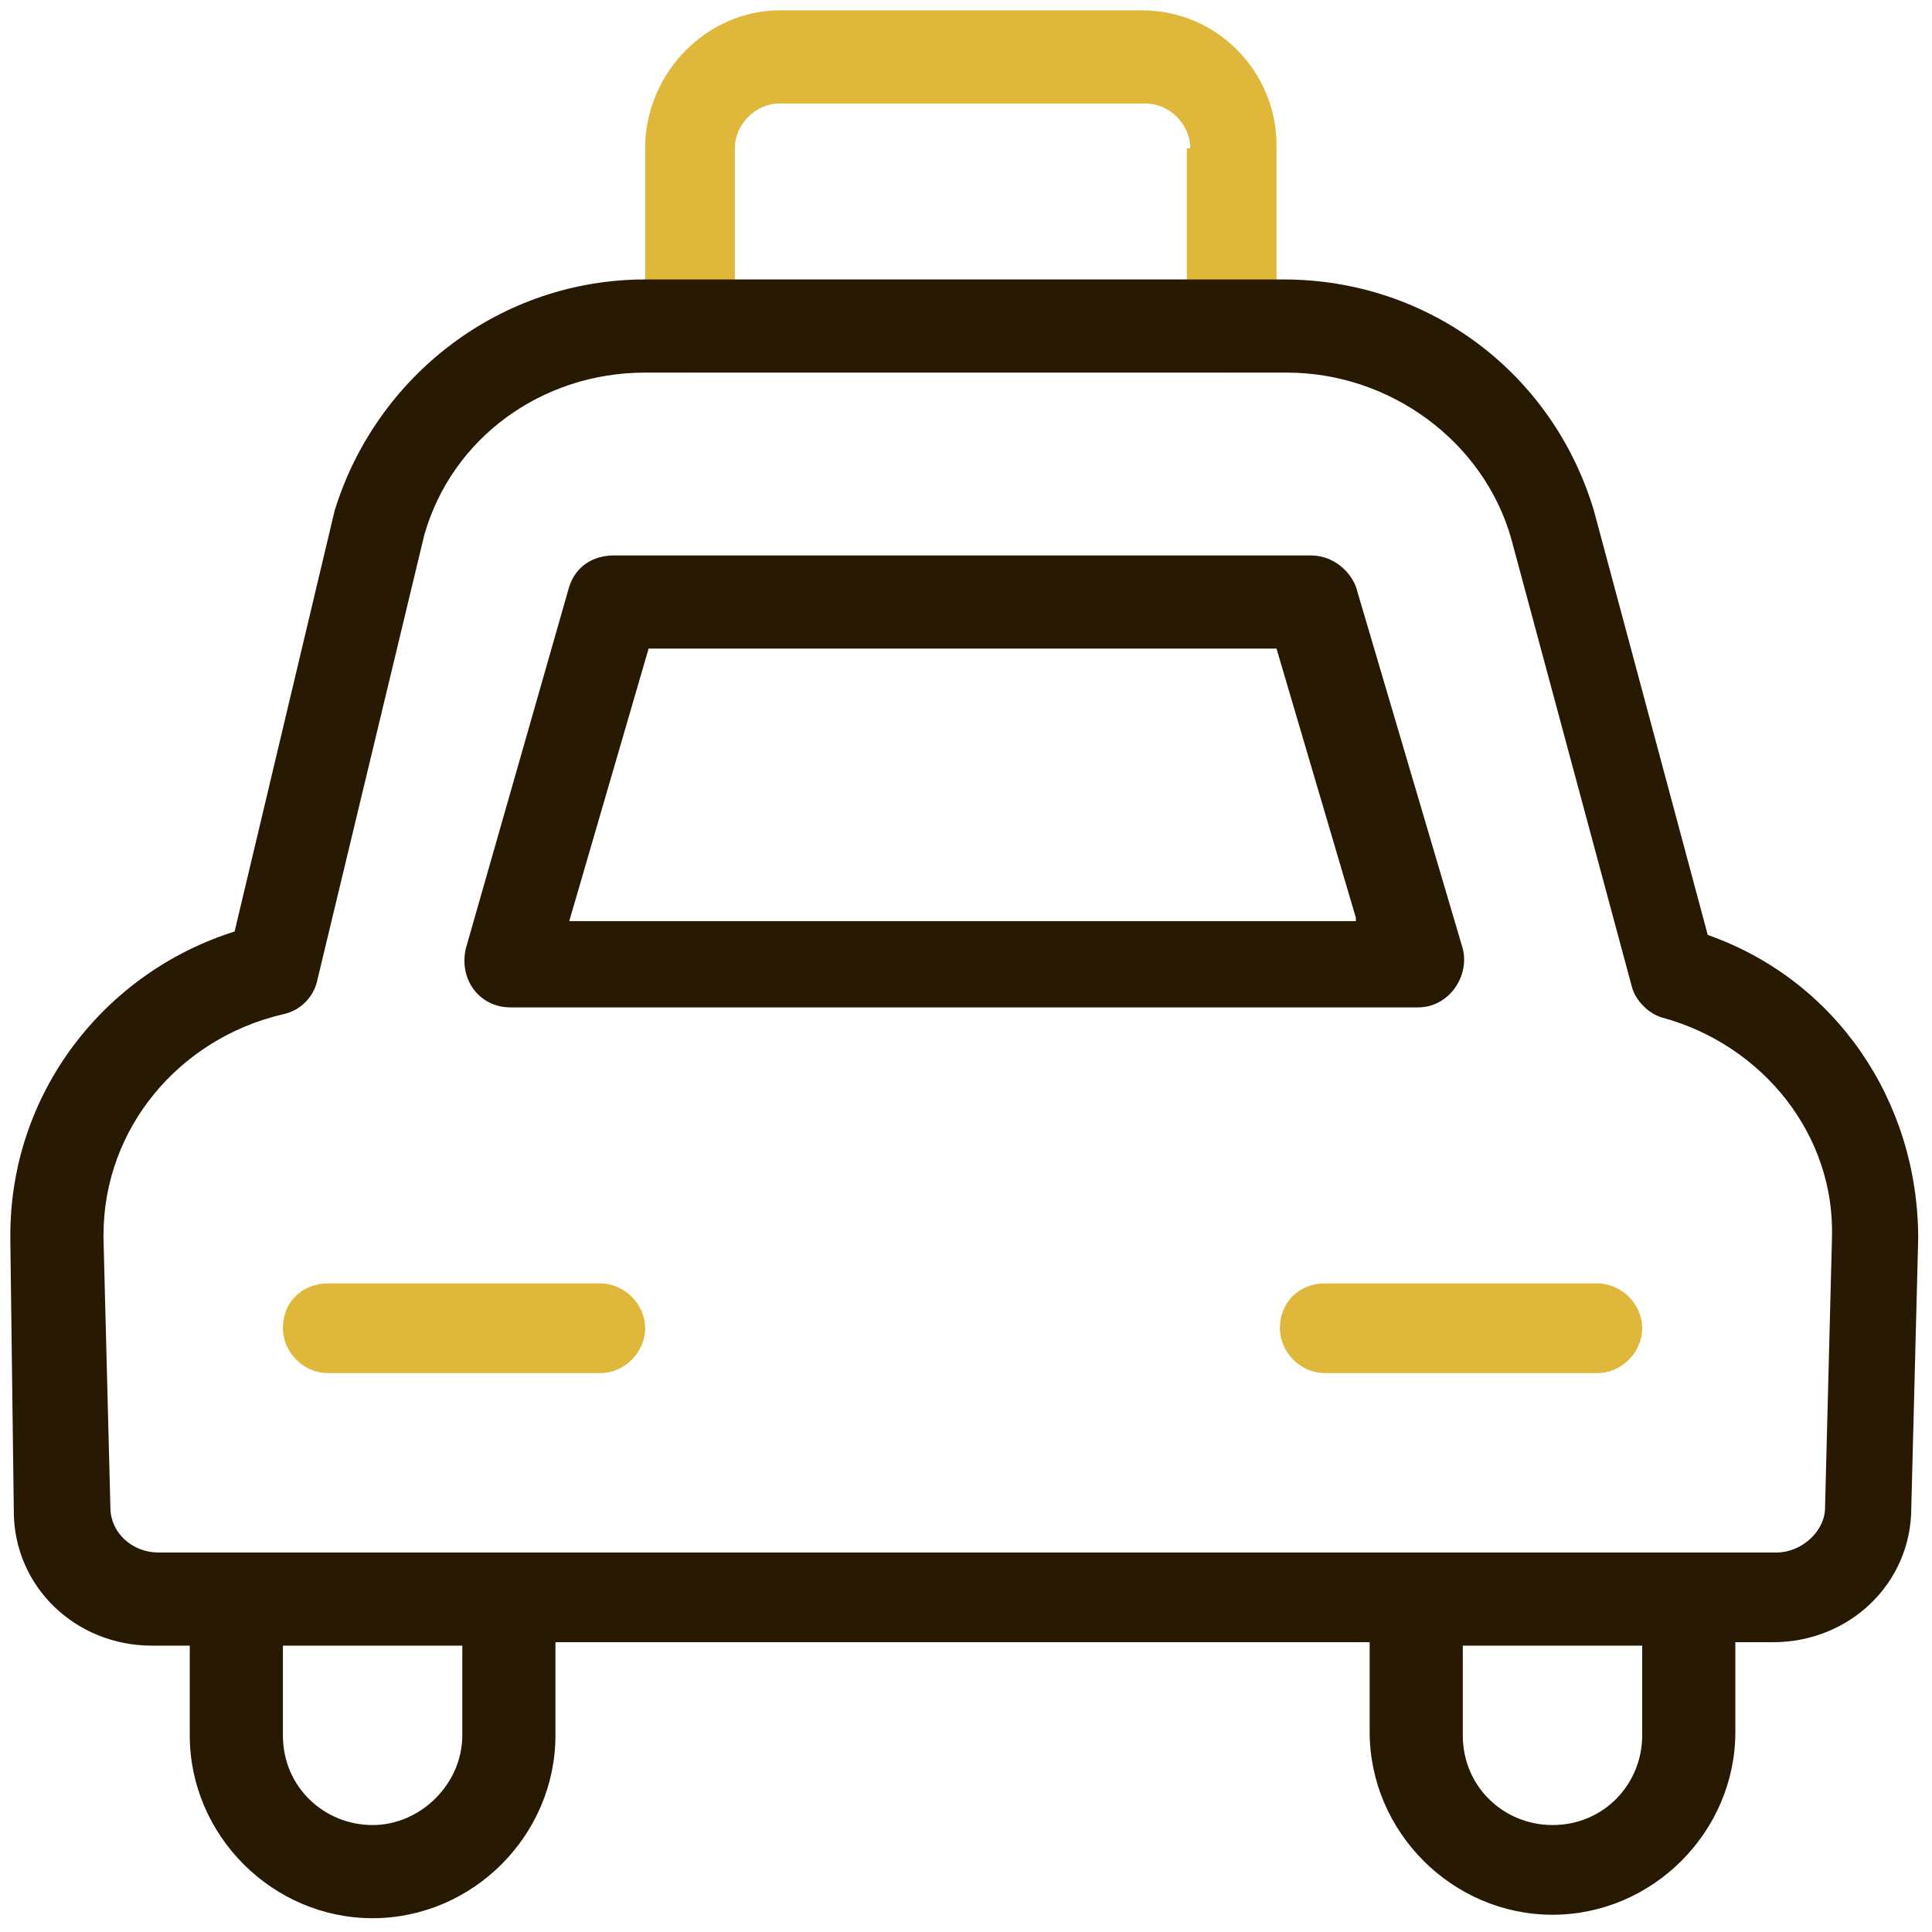
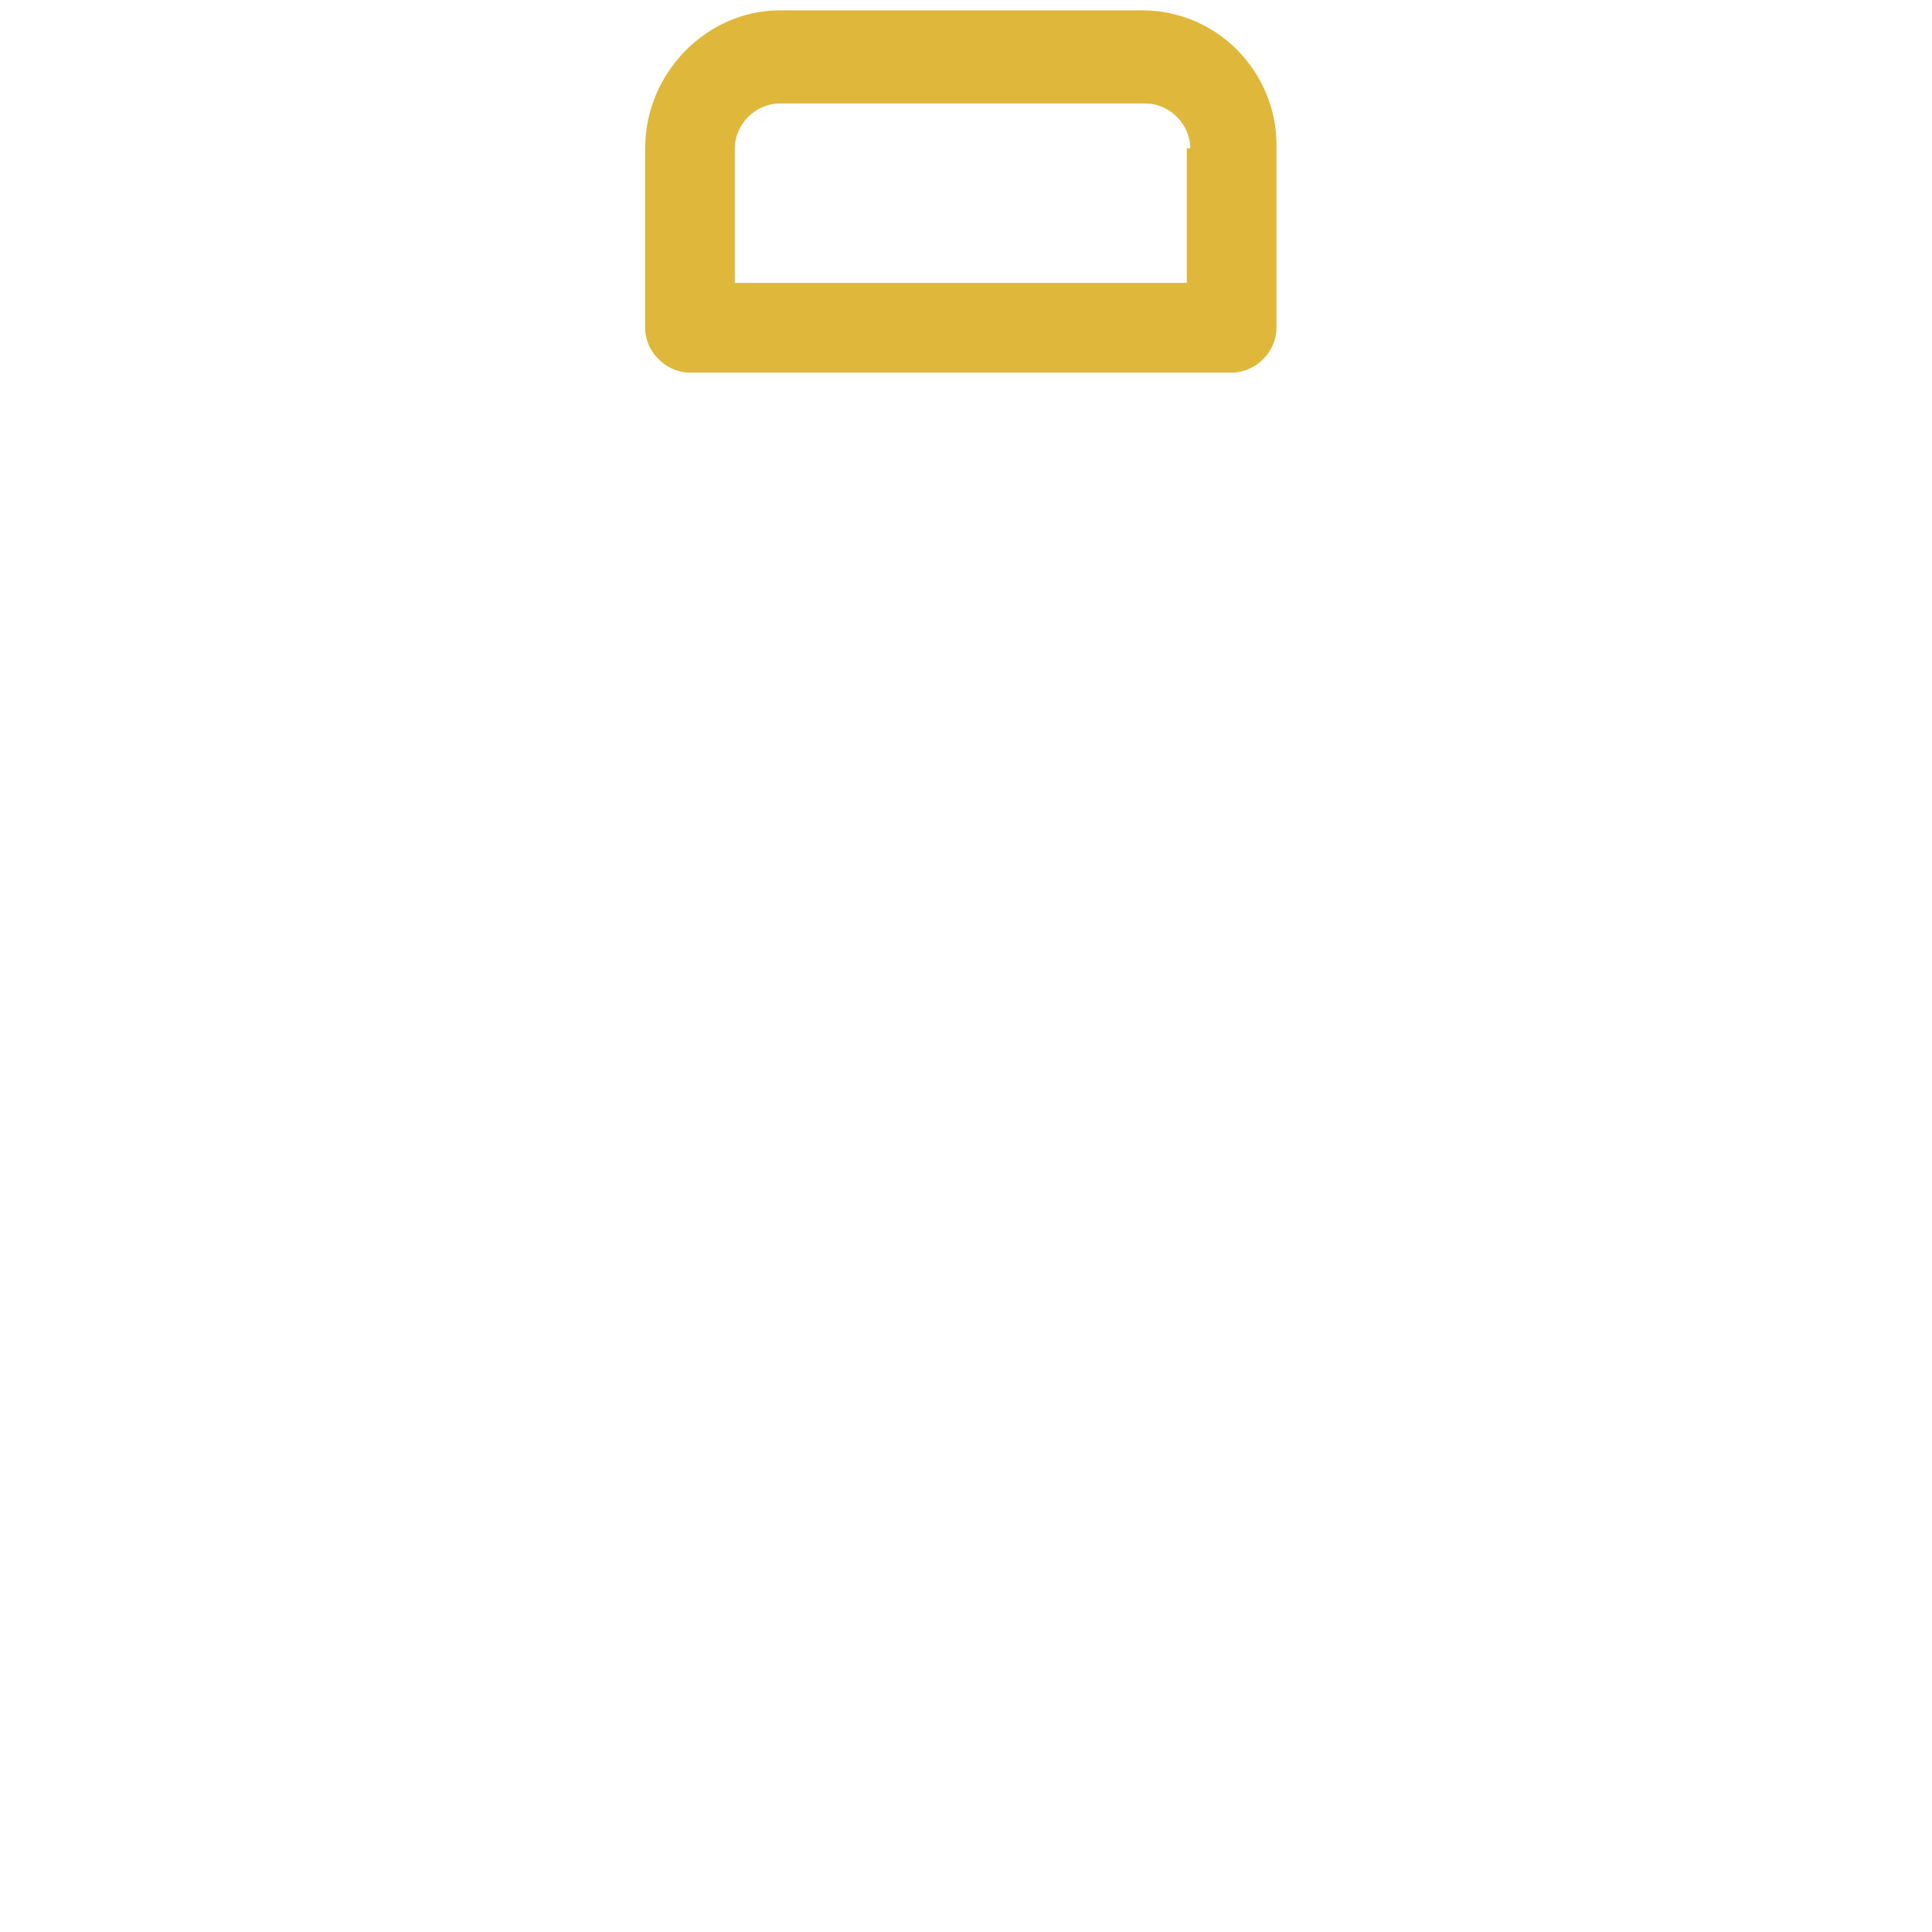
<svg xmlns="http://www.w3.org/2000/svg" version="1.1" id="Layer_3" x="0px" y="0px" viewBox="0 0 56 56" style="enable-background:new 0 0 56 56;" xml:space="preserve">
  <style type="text/css">
	.st0{fill:#dfb83b;}
	.st1{fill-rule:evenodd;clip-rule:evenodd;fill:#dfb83b;}
	.st2{fill:#281903;}
</style>
  <g>
    <path id="Path_00000035517407627570661990000018184863388487743116_" class="st0" d="M34.5,4.3c0-0.7-0.6-1.3-1.3-1.3H22.6   c-0.7,0-1.3,0.6-1.3,1.3v3.9h13.1V4.3z M22.6,0.3h10.5c2.2,0,3.9,1.8,3.9,3.9v5.3c0,0.7-0.6,1.3-1.3,1.3H20c-0.7,0-1.3-0.6-1.3-1.3   V4.3C18.7,2.1,20.5,0.3,22.6,0.3z" />
-     <path id="Path_00000044862230091075260690000005188104817690067075_" class="st1" d="M9.5,37.2h7.9c0.7,0,1.3,0.6,1.3,1.3   c0,0.7-0.6,1.3-1.3,1.3H9.5c-0.7,0-1.3-0.6-1.3-1.3C8.2,37.7,8.8,37.2,9.5,37.2z" />
-     <path id="Path_00000073700451137639792290000017889709888239763342_" class="st1" d="M38.4,37.2h7.9c0.7,0,1.3,0.6,1.3,1.3   c0,0.7-0.6,1.3-1.3,1.3h-7.9c-0.7,0-1.3-0.6-1.3-1.3C37.1,37.7,37.7,37.2,38.4,37.2z" />
-     <path id="Path_00000096747008363126779680000015404000282678277046_" class="st2" d="M16.1,47.7v2.6c0,2.9-2.4,5.3-5.3,5.3   s-5.3-2.4-5.3-5.3v-2.6H4.4c-2.2,0-4-1.7-4-3.9L0.3,36c0-0.1,0-0.1,0-0.2c0-4.1,2.7-7.6,6.5-8.8l2.9-12.2c1.2-3.9,4.8-6.7,9-6.7   h18.5c4.2,0,7.8,2.7,9,6.7l3.3,12.3c3.7,1.3,6.1,4.8,6.1,8.8l-0.2,7.8c0,2.2-1.8,3.9-4,3.9h-1.1v2.6c0,2.9-2.4,5.3-5.3,5.3   s-5.3-2.4-5.3-5.3v-2.6H16.1z M8.2,47.7v2.6c0,1.5,1.2,2.6,2.6,2.6s2.6-1.2,2.6-2.6v-2.6H8.2L8.2,47.7z M42.4,47.7v2.6   c0,1.5,1.2,2.6,2.6,2.6c1.5,0,2.6-1.2,2.6-2.6v-2.6H42.4L42.4,47.7z M9.2,28.4c-0.1,0.5-0.5,0.9-1,1c-3,0.7-5.2,3.3-5.2,6.4   c0,0.1,0,0.1,0,0.1l0.2,7.8c0,0.7,0.6,1.3,1.4,1.3h46.9c0.7,0,1.4-0.6,1.4-1.3l0.2-7.8c0.1-3-2-5.6-4.9-6.4   c-0.4-0.1-0.8-0.5-0.9-0.9l-3.5-13c-0.8-2.8-3.5-4.8-6.5-4.8H18.7c-3,0-5.6,1.9-6.4,4.7L9.2,28.4z M14.8,29.2   c-0.9,0-1.5-0.8-1.3-1.7l3-10.5c0.2-0.6,0.7-0.9,1.3-0.9H38c0.6,0,1.1,0.4,1.3,0.9l3.1,10.5c0.2,0.8-0.4,1.7-1.3,1.7H14.8z    M39.3,26.6L37,18.8H18.8l-2.3,7.9H39.3z" />
  </g>
</svg>